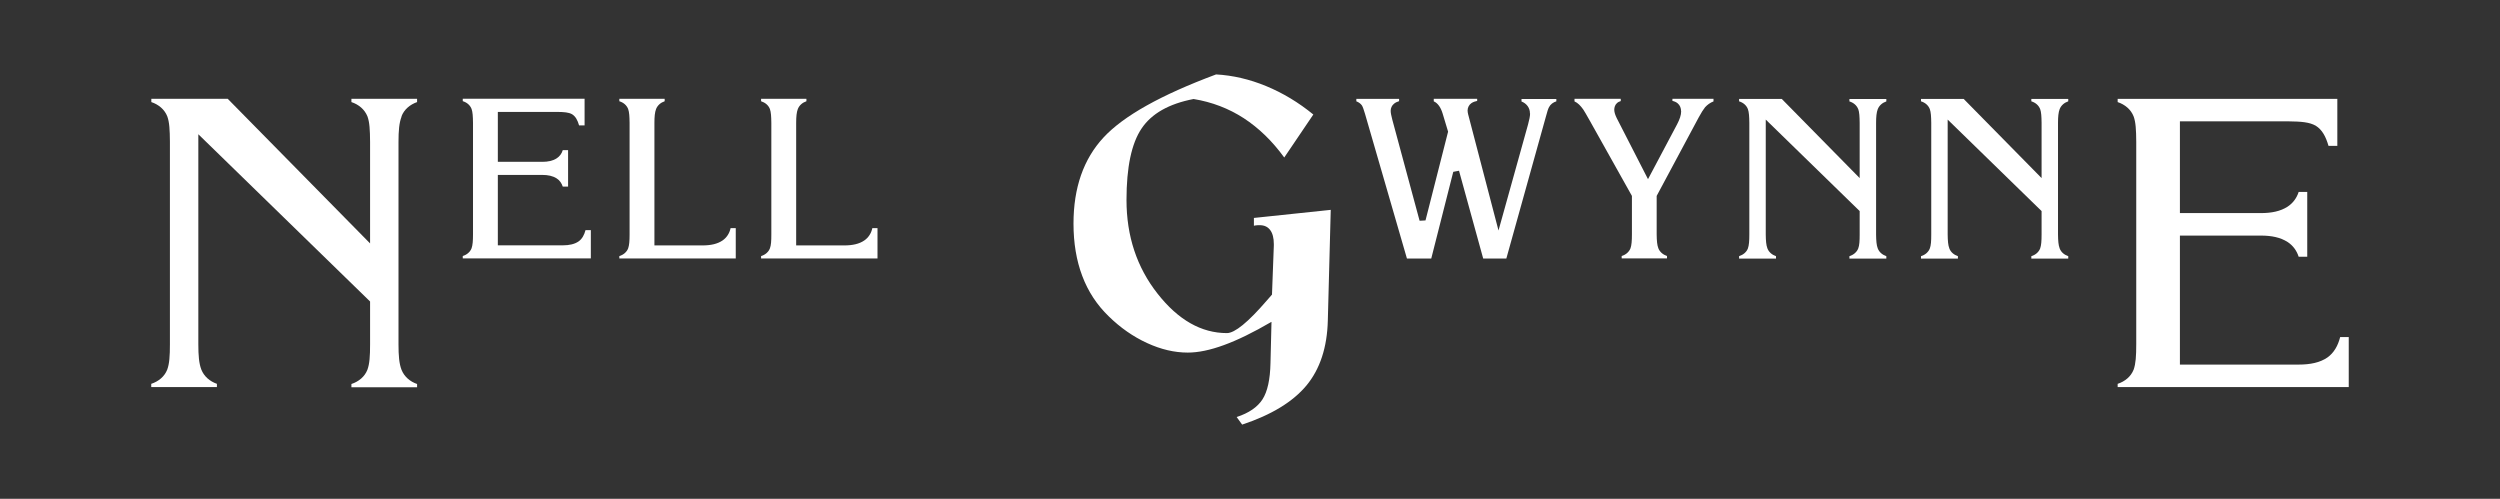
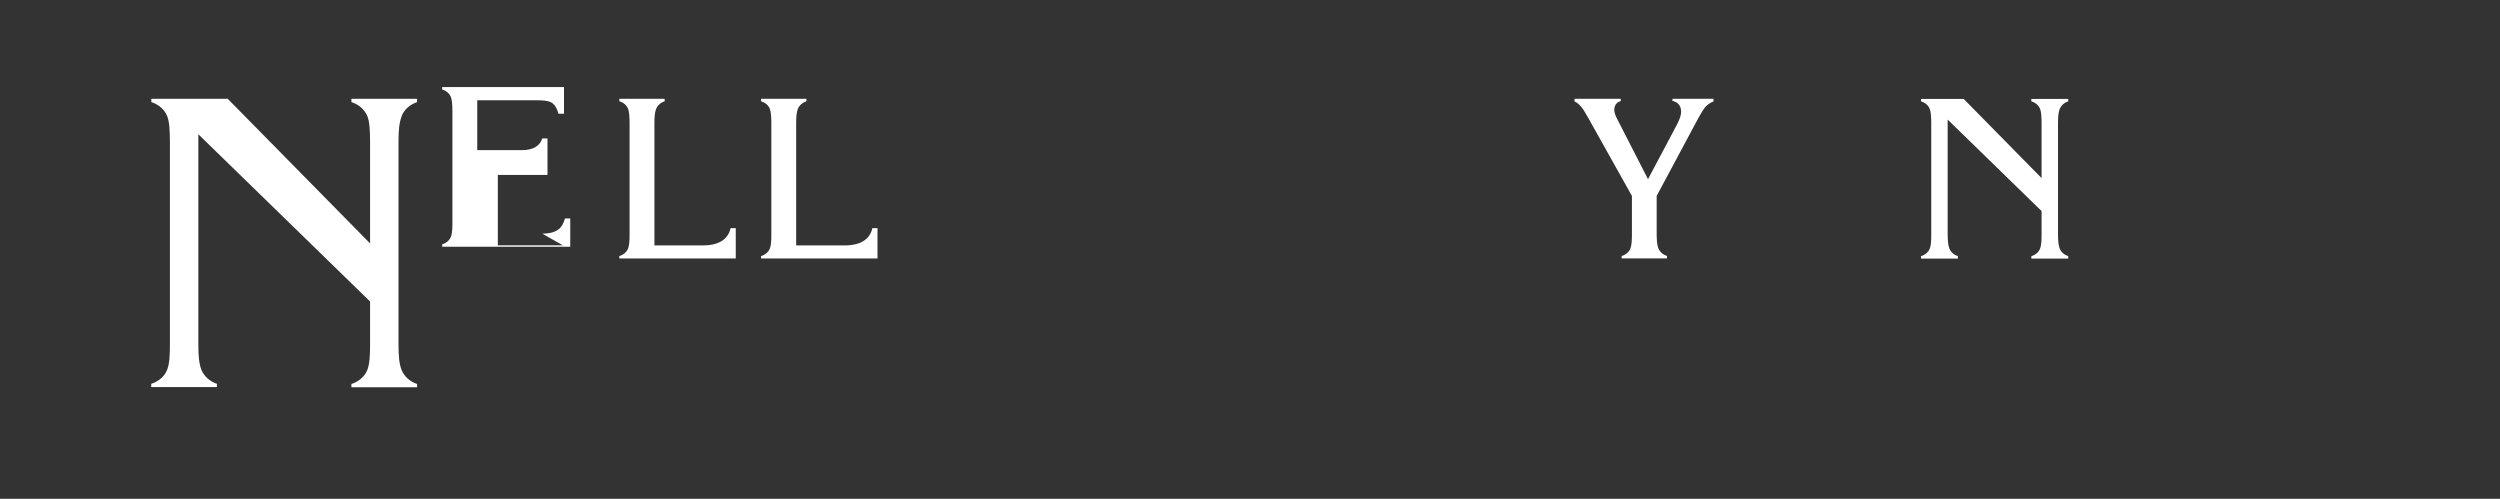
<svg xmlns="http://www.w3.org/2000/svg" id="Layer_1" data-name="Layer 1" viewBox="0 0 300 59.86">
  <rect x="0" y="0" width="300" height="59.86" fill="#333333" stroke="none" />
  <defs>
    <style>      .cls-1 {        fill: #fff;      }    </style>
  </defs>
  <path class="cls-1" d="M48.18,13.96c.32-.83,1.02-1.41,1.87-1.71v-.39h-7.88v.39c.88.29,1.59.88,1.93,1.73.25.69.3,1.61.31,3.04v12.19L27.33,11.86h-9.17v.39c.87.29,1.59.88,1.92,1.73.25.69.3,1.61.31,3.04v24.27c0,1.44-.06,2.35-.32,3.06-.33.84-1.04,1.42-1.92,1.71v.39h7.88v-.39c-.85-.3-1.54-.88-1.87-1.71-.28-.73-.36-1.68-.36-3.05v-25.19l20.61,20.07v5.13c0,1.44-.06,2.35-.32,3.06-.33.84-1.04,1.42-1.92,1.71v.39h7.88v-.39c-.85-.29-1.54-.88-1.87-1.71-.28-.73-.36-1.68-.36-3.05v-24.27c0-1.37.08-2.32.37-3.06Z" />
-   <path class="cls-1" d="M67.55,29.44h-7.81v-8.45h5.32c.7,0,1.28.12,1.74.42.36.23.6.58.73.98h.64v-4.37h-.64c-.12.41-.37.75-.73.98-.46.3-1.04.42-1.74.42h-5.32v-5.99h7.13c.83.01,1.37.05,1.78.28.43.27.66.72.84,1.34h.66v-3.2h-14.62v.29c.49.15.88.47,1.06.94.13.37.16.87.17,1.66v13.38c0,.79-.04,1.29-.17,1.67-.18.46-.57.78-1.06.93v.29h15.37v-3.39h-.64c-.15.58-.41,1.05-.83,1.35-.48.33-1.12.47-1.89.47Z" />
+   <path class="cls-1" d="M67.55,29.44h-7.81v-8.45h5.32h.64v-4.37h-.64c-.12.41-.37.75-.73.98-.46.3-1.04.42-1.74.42h-5.32v-5.99h7.13c.83.01,1.37.05,1.78.28.43.27.66.72.84,1.34h.66v-3.2h-14.62v.29c.49.15.88.47,1.06.94.13.37.16.87.17,1.66v13.38c0,.79-.04,1.29-.17,1.67-.18.46-.57.78-1.06.93v.29h15.37v-3.39h-.64c-.15.58-.41,1.05-.83,1.35-.48.33-1.12.47-1.89.47Z" />
  <path class="cls-1" d="M78.53,29.44v-14.69c0-.75.05-1.28.2-1.67.18-.45.56-.77,1.03-.93v-.29h-5.44v.29c.49.15.88.47,1.06.94.13.37.16.87.17,1.66v13.38c0,.79-.04,1.29-.17,1.67-.18.46-.57.78-1.06.93v.29h13.97v-3.64h-.62c-.13.61-.46,1.13-.97,1.48-.6.41-1.4.59-2.39.59h-5.79Z" />
  <path class="cls-1" d="M95.54,29.44v-14.69c0-.75.05-1.28.2-1.67.18-.45.56-.77,1.03-.93v-.29h-5.44v.29c.49.16.88.47,1.06.94.13.37.16.87.17,1.66v13.38c0,.79-.03,1.3-.17,1.67-.18.46-.57.78-1.06.93v.29h13.97v-3.64h-.62c-.13.61-.46,1.13-.97,1.48-.6.41-1.4.59-2.38.59h-5.79Z" />
-   <path class="cls-1" d="M279.3,42.89c-.89.62-2.06.86-3.47.86h-14.24v-15.48h9.72c1.28,0,2.35.22,3.2.77.64.41,1.1,1.04,1.33,1.77h1.03v-7.78h-1.03c-.23.73-.69,1.35-1.33,1.77-.85.55-1.92.77-3.2.77h-9.72v-11.01h13.02c1.52.02,2.5.09,3.27.52.79.49,1.22,1.32,1.54,2.42h1.06v-5.64h-26.36v.39c.87.29,1.59.88,1.92,1.73.25.69.3,1.6.31,3.04v24.27c0,1.44-.06,2.35-.31,3.06-.33.84-1.04,1.42-1.92,1.71v.39h27.73v-6h-1.03c-.27,1.05-.75,1.89-1.52,2.44Z" />
-   <path class="cls-1" d="M183.61,13.6c0,.34-.09.75-.24,1.32l-3.55,12.74-3.64-13.93c-.04-.17-.07-.32-.07-.47,0-.35.18-.7.47-.89.2-.13.42-.21.68-.26v-.25h-5.21v.3c.52.23.86.78,1.07,1.48l.65,2.16-2.71,10.65-.31.02-.4.02-3.27-12.11c-.13-.5-.2-.83-.2-1.09,0-.32.15-.65.41-.85.17-.14.37-.23.6-.3v-.28h-5.13v.3c.27.1.5.26.67.49v.02s.02.02.02.02c.11.19.19.46.35.97l5.03,17.36h2.92l2.64-10.4.26-.05.43-.08,2.9,10.53h2.78l4.75-17.04c.16-.58.25-.91.37-1.12.18-.35.5-.58.88-.7v-.28h-4.18v.3c.61.23,1.03.78,1.01,1.44Z" />
  <path class="cls-1" d="M201.74,13.35c0,.47-.18.97-.49,1.57l-3.49,6.58-3.75-7.32c-.18-.37-.29-.68-.3-1,0-.3.1-.61.33-.81.13-.12.28-.19.45-.24v-.27h-5.55v.31c.4.17.73.52,1.05.97.13.19.39.64.8,1.37l5.04,9v4.61c0,.79-.04,1.29-.17,1.67-.18.46-.57.78-1.06.93v.29h5.44v-.29c-.47-.16-.86-.47-1.04-.93-.15-.39-.19-.91-.2-1.67v-4.61l5.06-9.45c.3-.55.54-.93.75-1.19.28-.31.62-.55,1.01-.7v-.31h-4.93v.25c.24.05.45.14.63.29.28.23.41.59.41.94Z" />
-   <path class="cls-1" d="M222.99,13.09c.13.37.16.87.17,1.66v6.62l-9.35-9.5h-5.12v.29c.49.15.88.47,1.06.94.13.37.16.87.17,1.66v13.38c0,.79-.04,1.29-.17,1.67-.18.46-.57.77-1.06.93v.29h4.43v-.29c-.47-.16-.85-.47-1.03-.93-.15-.39-.19-.91-.2-1.67v-13.79l11.27,10.98v2.81c0,.79-.03,1.3-.17,1.67-.18.46-.58.78-1.06.93v.29h4.43v-.29c-.47-.16-.85-.47-1.03-.93-.15-.39-.19-.91-.2-1.66v-13.38c0-.75.05-1.28.2-1.67.18-.45.56-.77,1.03-.93v-.29h-4.43v.29c.49.15.88.47,1.06.94Z" />
  <path class="cls-1" d="M244.82,13.09c.13.37.16.87.17,1.66v6.62l-9.35-9.5h-5.12v.29c.49.15.88.47,1.06.94.13.37.16.87.17,1.66v13.38c0,.79-.03,1.29-.17,1.67-.18.46-.57.78-1.06.93v.29s4.43,0,4.43,0v-.29c-.47-.16-.86-.47-1.03-.93-.15-.39-.19-.91-.2-1.67v-13.79l11.27,10.98v2.81c0,.79-.04,1.3-.17,1.67-.18.46-.57.78-1.06.93v.29h4.43v-.29c-.47-.16-.86-.47-1.03-.93-.15-.39-.19-.91-.2-1.67v-13.38c0-.75.05-1.28.2-1.67.18-.45.56-.77,1.03-.93v-.29h-4.43v.29c.49.15.88.47,1.06.94Z" />
-   <path class="cls-1" d="M152.56,38.63c-2.16,1.26-4.06,2.19-5.69,2.78-1.64.6-3.08.9-4.34.9-1.59,0-3.22-.38-4.89-1.15-1.67-.77-3.19-1.83-4.58-3.19-1.43-1.38-2.49-3-3.19-4.86-.7-1.85-1.05-3.95-1.05-6.28,0-4.3,1.2-7.74,3.6-10.33,2.4-2.59,6.9-5.11,13.51-7.57,1.99.11,4,.57,6.01,1.4,2.01.83,3.9,1.97,5.66,3.41l-3.49,5.16c-1.43-1.97-3.05-3.54-4.86-4.72-1.81-1.17-3.82-1.94-6.02-2.3-2.96.57-5.04,1.75-6.24,3.54-1.21,1.79-1.81,4.65-1.81,8.57,0,4.34,1.24,8.09,3.73,11.25,2.48,3.16,5.26,4.73,8.32,4.73.94,0,2.54-1.3,4.78-3.9.27-.31.48-.56.63-.72l.22-5.88v-.19c0-.73-.15-1.3-.44-1.68-.29-.39-.71-.58-1.26-.58-.17,0-.3,0-.41.02-.11,0-.2.03-.28.05v-.94l9.22-.97-.35,13.28c-.08,3.23-.94,5.83-2.56,7.79-1.63,1.96-4.2,3.53-7.72,4.7l-.66-.91c1.47-.48,2.5-1.19,3.1-2.12.6-.93.92-2.39.96-4.36l.12-4.91Z" />
</svg>